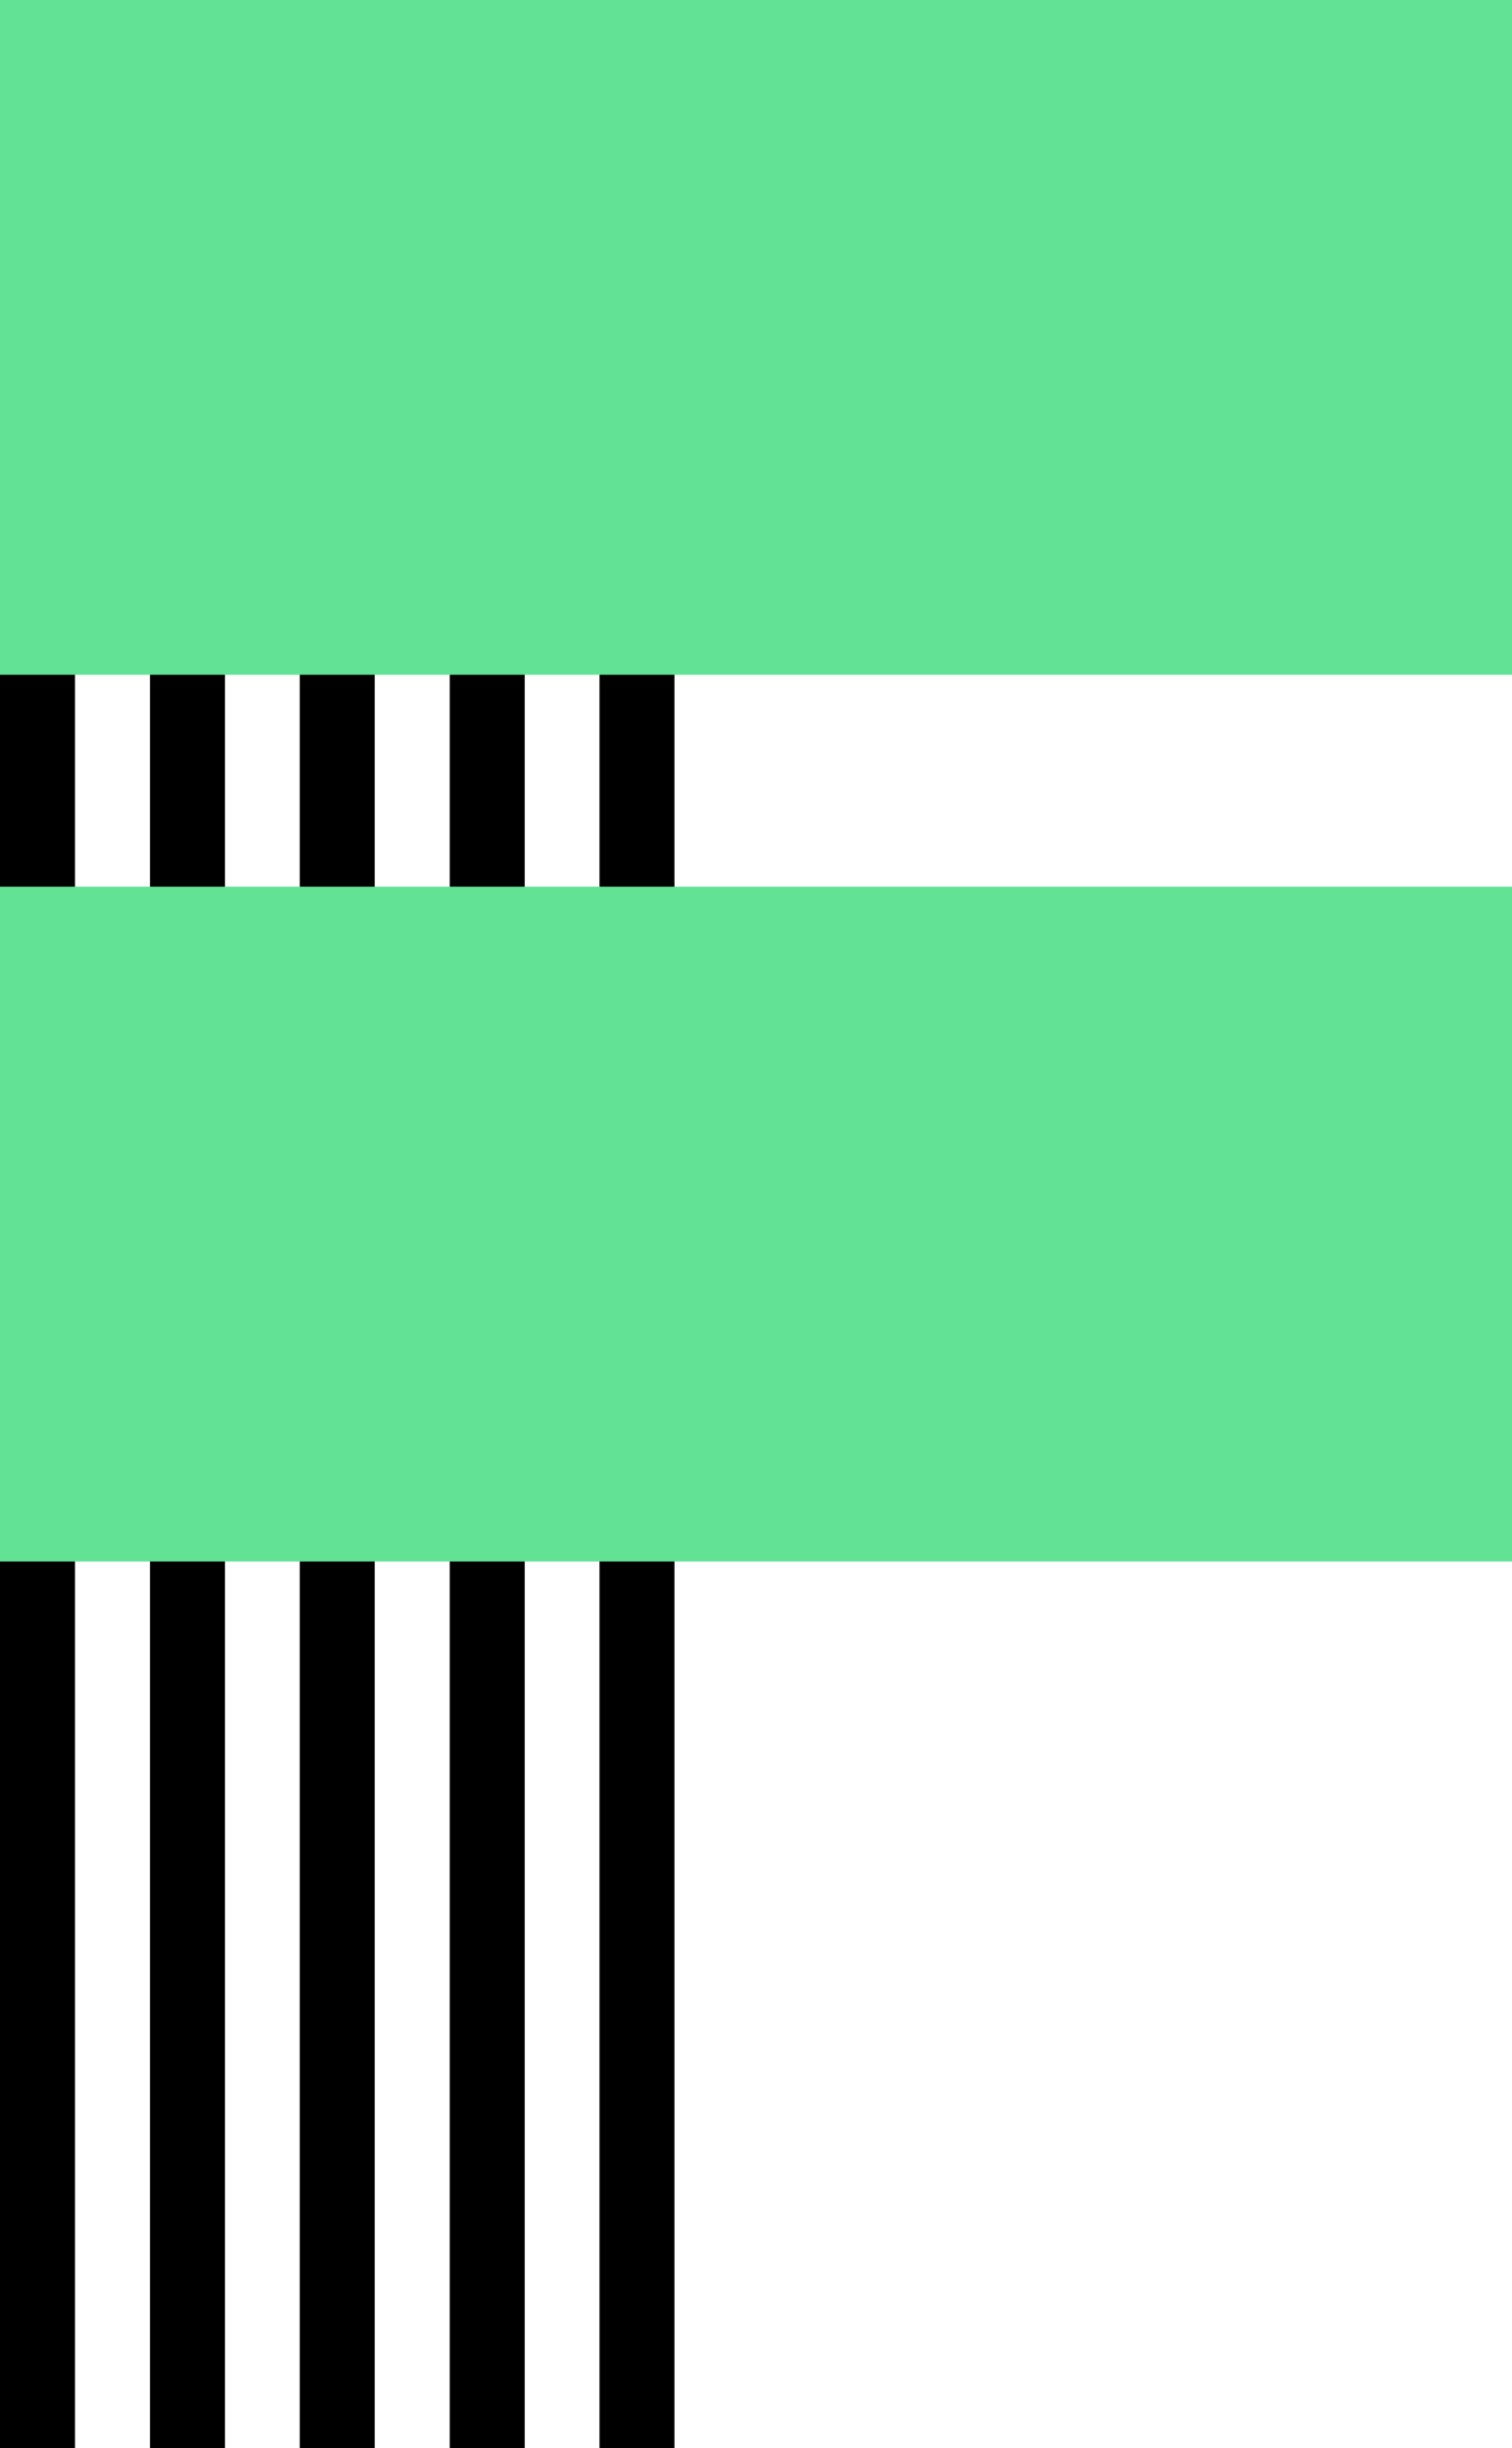
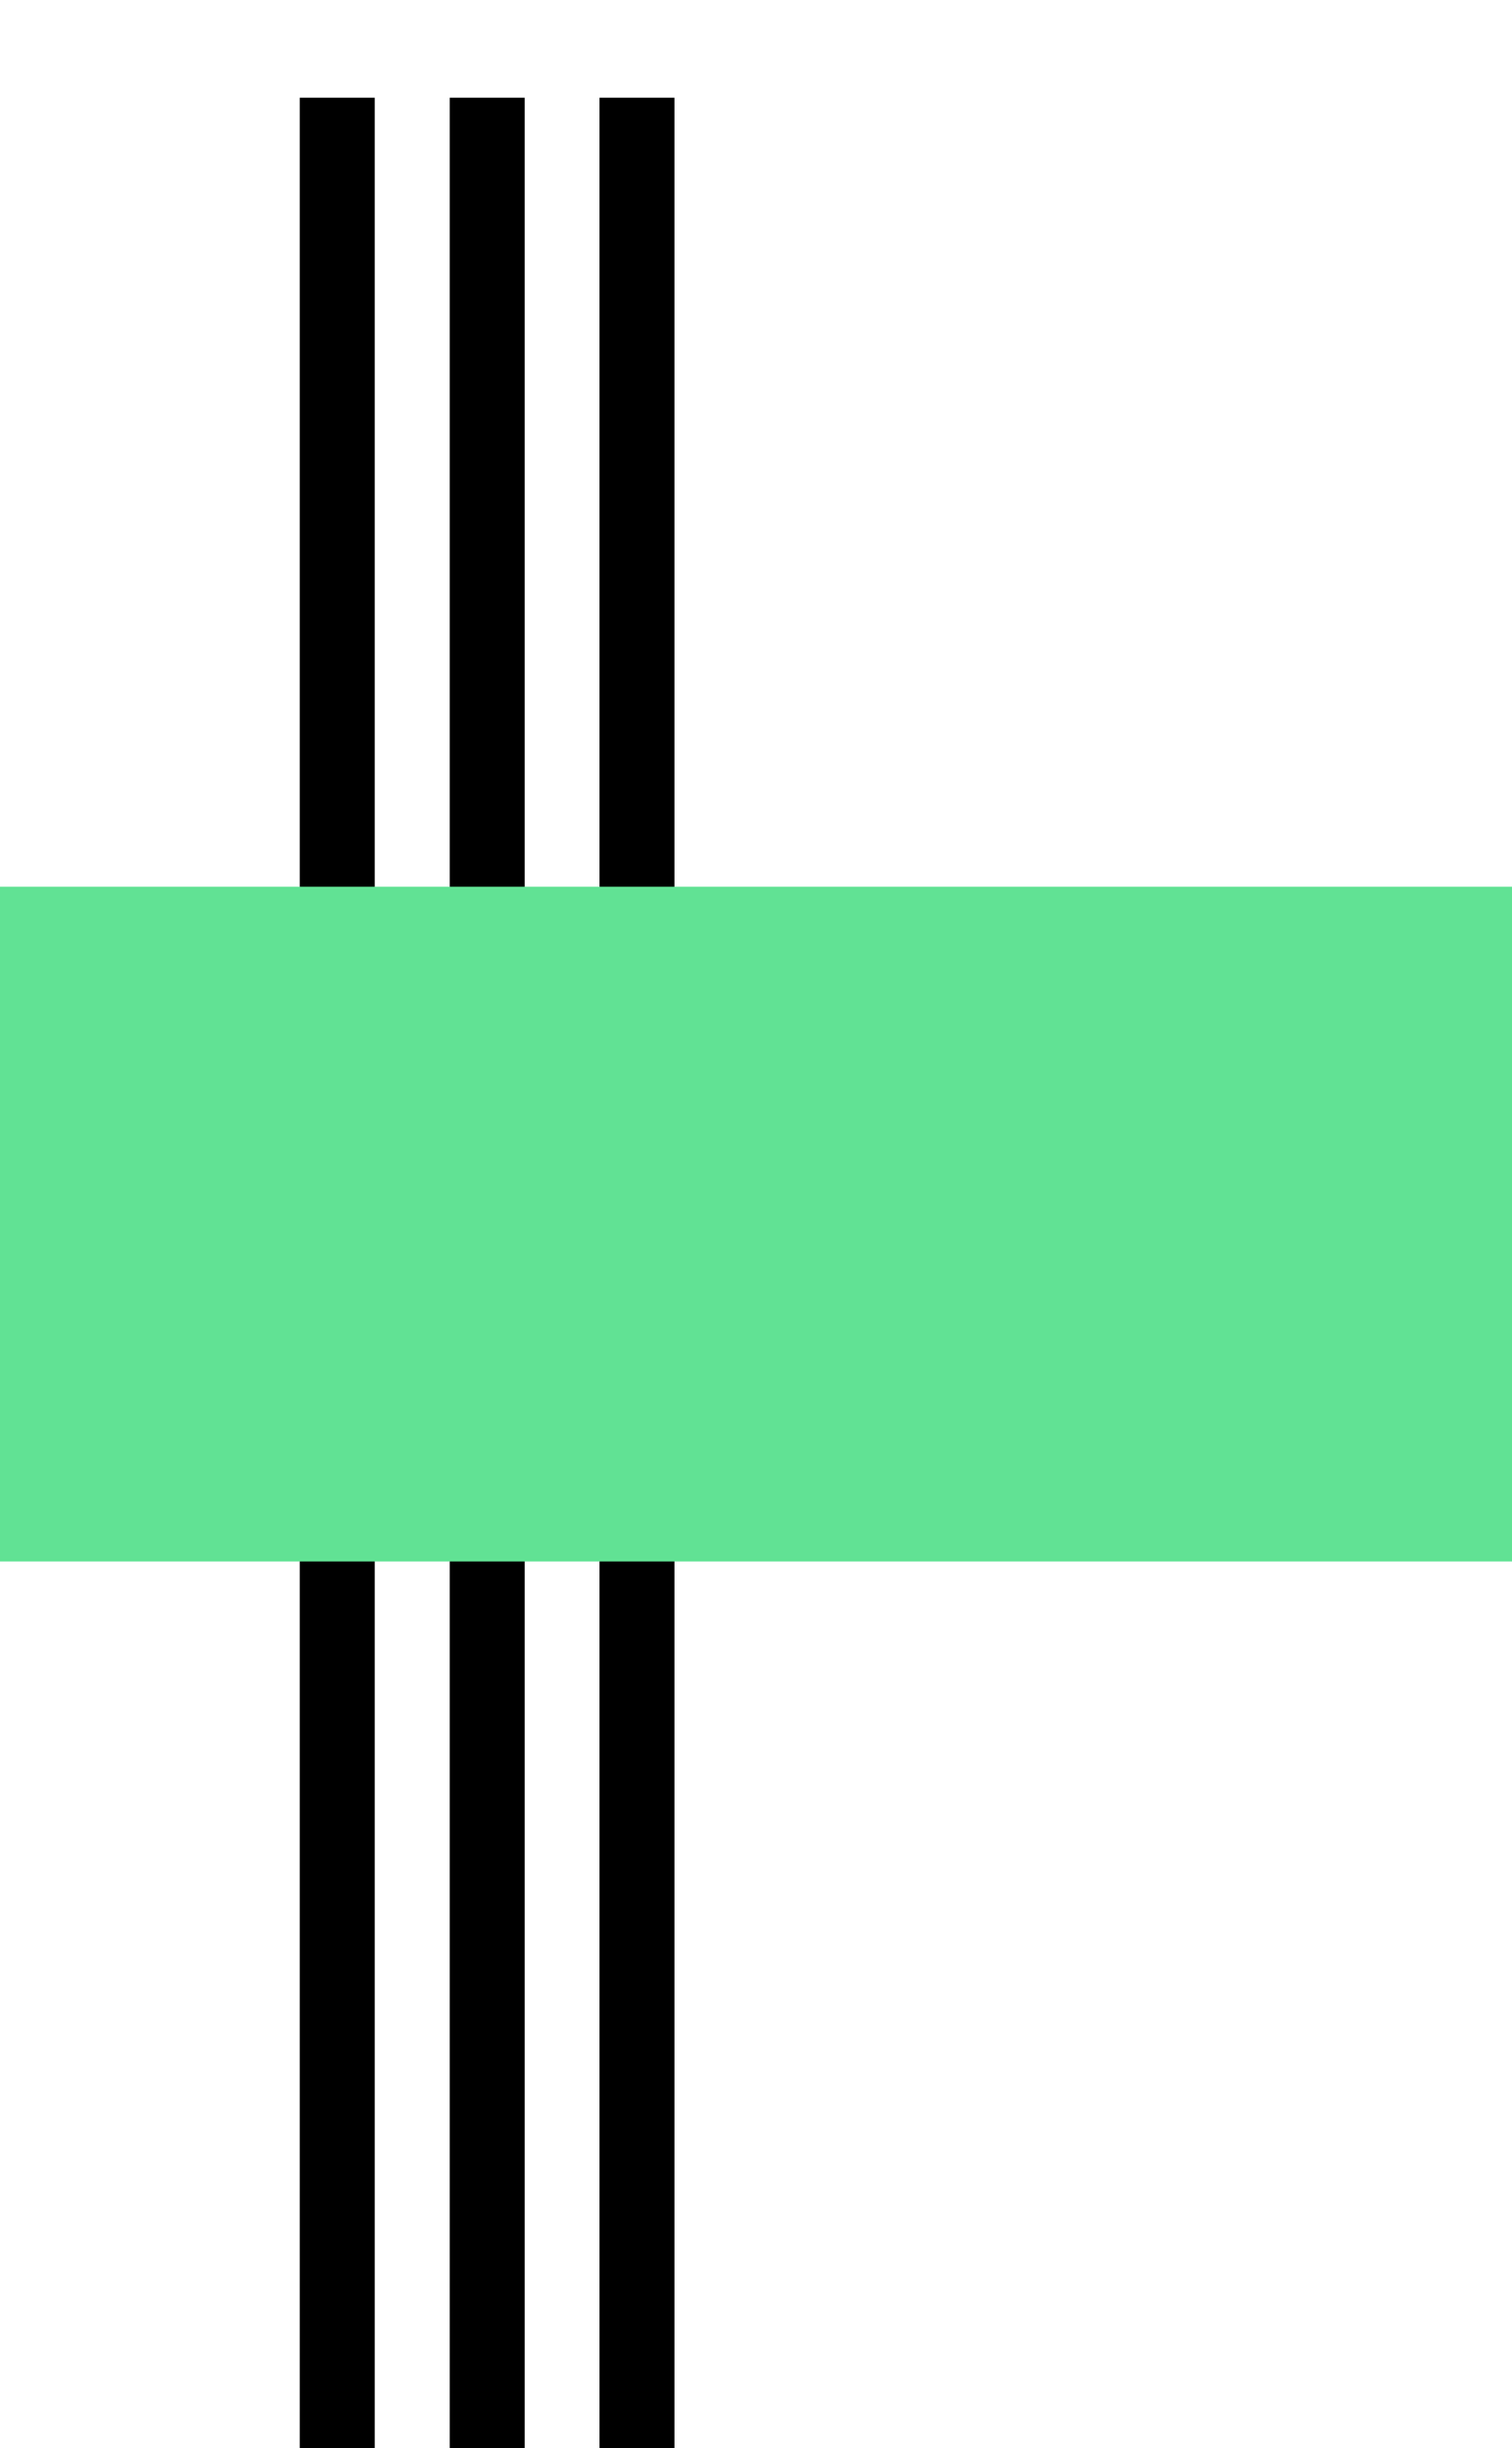
<svg xmlns="http://www.w3.org/2000/svg" id="Livello_2" data-name="Livello 2" viewBox="0 0 78.64 127.28">
  <defs>
    <style>      .cls-1 {        fill: #61e294;      }    </style>
  </defs>
  <g id="Livello_1-2" data-name="Livello 1">
    <g>
      <g>
-         <rect y="5.08" width="3.9" height="122.2" />
-         <rect x="7.8" y="5.08" width="3.9" height="122.2" />
        <rect x="15.59" y="5.08" width="3.9" height="122.2" />
        <rect x="23.39" y="5.08" width="3.9" height="122.2" />
        <rect x="31.18" y="5.08" width="3.9" height="122.2" />
      </g>
      <rect class="cls-1" y="46.1" width="78.64" height="35.08" />
-       <rect class="cls-1" width="78.64" height="35.08" />
    </g>
  </g>
</svg>